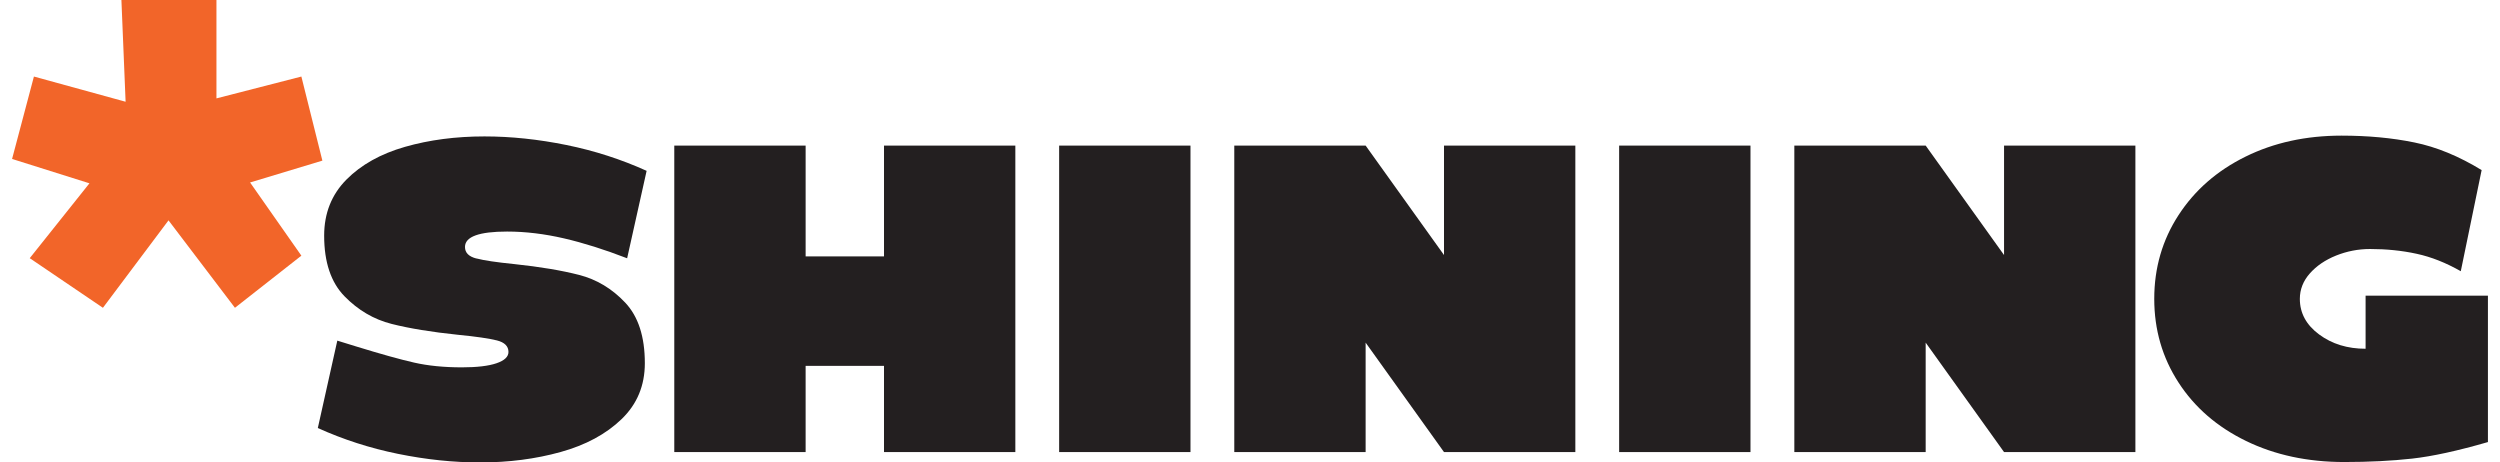
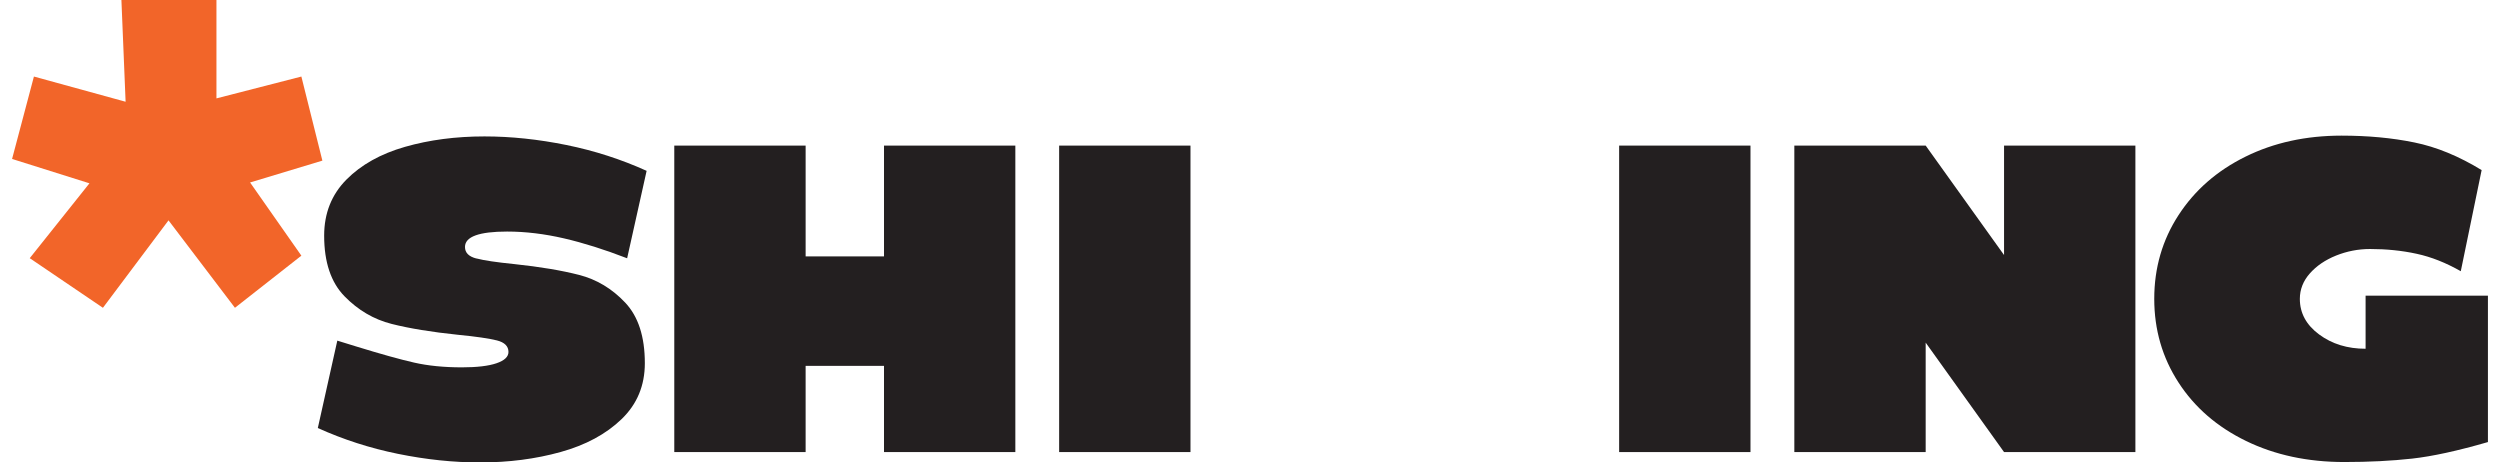
<svg xmlns="http://www.w3.org/2000/svg" width="200px" height="37px" id="Ebene_1" data-name="Ebene 1" viewBox="0 0 472.58 88.28">
  <defs>
    <style>
      .cls-1 {
        fill: #231f20;
      }

      .cls-2 {
        fill: #f26529;
      }
    </style>
  </defs>
  <polygon class="cls-2" points="20.87 0 39.01 0 39.01 18.78 55.22 14.61 59.23 30.66 45.43 34.83 55.22 48.8 42.54 58.75 29.86 42.06 17.34 58.75 3.37 49.28 14.77 34.99 0 30.34 4.17 14.61 21.67 19.42 20.87 0" />
  <path class="cls-1" d="M88.63,49.33c1.44.38,3.86.74,7.26,1.08,4.9.52,9.02,1.21,12.36,2.07,3.34.86,6.27,2.62,8.77,5.27,2.51,2.65,3.76,6.51,3.76,11.58,0,4.27-1.48,7.82-4.45,10.68s-6.84,4.94-11.63,6.27c-4.79,1.33-9.91,1.99-15.39,1.99-5.07,0-10.29-.55-15.65-1.64-5.36-1.09-10.46-2.74-15.3-4.93l3.72-16.68,3.63,1.12c4.67,1.44,8.34,2.46,11.02,3.07,2.68.61,5.72.91,9.12.91,2.88,0,5.09-.26,6.61-.78,1.53-.52,2.29-1.24,2.29-2.16,0-1.09-.74-1.83-2.2-2.2-1.47-.37-3.96-.74-7.48-1.08-5.01-.52-9.22-1.21-12.62-2.07-3.4-.86-6.4-2.62-8.99-5.27-2.59-2.65-3.89-6.51-3.89-11.58,0-4.26,1.41-7.82,4.23-10.68,2.82-2.85,6.56-4.94,11.2-6.27,4.64-1.33,9.7-1.99,15.17-1.99,5.07,0,10.29.55,15.65,1.64,5.36,1.09,10.46,2.74,15.3,4.93l-3.72,16.69c-4.32-1.67-8.34-2.94-12.06-3.8s-7.34-1.3-10.85-1.3c-5.36,0-8.04.98-8.04,2.94,0,1.1.72,1.83,2.16,2.2Z" />
  <path class="cls-1" d="M191.5,27.79v58.5h-25.07v-16.46h-14.96v16.46h-25.07V27.79h25.07v21.15h14.96v-21.15h25.07Z" />
  <path class="cls-1" d="M224.93,27.79v58.5h-25.07V27.79h25.07Z" />
-   <path class="cls-1" d="M298.39,27.79v58.5h-25.07l-14.96-20.89v20.89h-25.07V27.79h25.07l14.96,20.89v-20.89h25.07Z" />
-   <path class="cls-1" d="M331.82,27.79v58.5h-25.07V27.79h25.07Z" />
+   <path class="cls-1" d="M331.82,27.79v58.5h-25.07V27.79h25.07" />
  <path class="cls-1" d="M405.29,27.79v58.5h-25.07l-14.96-20.89v20.89h-25.07V27.79h25.07l14.96,20.89v-20.89h25.07Z" />
  <path class="cls-1" d="M472.58,56.43v27.95c-5.77,1.67-10.6,2.73-14.49,3.16-3.9.43-8.21.65-12.94.65-6.98,0-13.23-1.34-18.74-4.02-5.51-2.68-9.81-6.4-12.89-11.16-3.09-4.76-4.63-10.08-4.63-15.97s1.54-11.21,4.63-15.97c3.09-4.76,7.34-8.48,12.77-11.16,5.42-2.68,11.54-4.02,18.35-4.02,5.02,0,9.65.43,13.89,1.3,4.24.86,8.52,2.63,12.85,5.28l-3.98,19.3c-2.83-1.61-5.64-2.73-8.44-3.33-2.8-.61-5.76-.91-8.87-.91-2.25,0-4.41.42-6.49,1.25-2.08.84-3.75,1.98-5.02,3.42-1.27,1.44-1.9,3.06-1.9,4.85,0,2.71,1.23,4.98,3.68,6.79,2.45,1.82,5.41,2.73,8.87,2.73v-10.13h23.37Z" />
</svg>